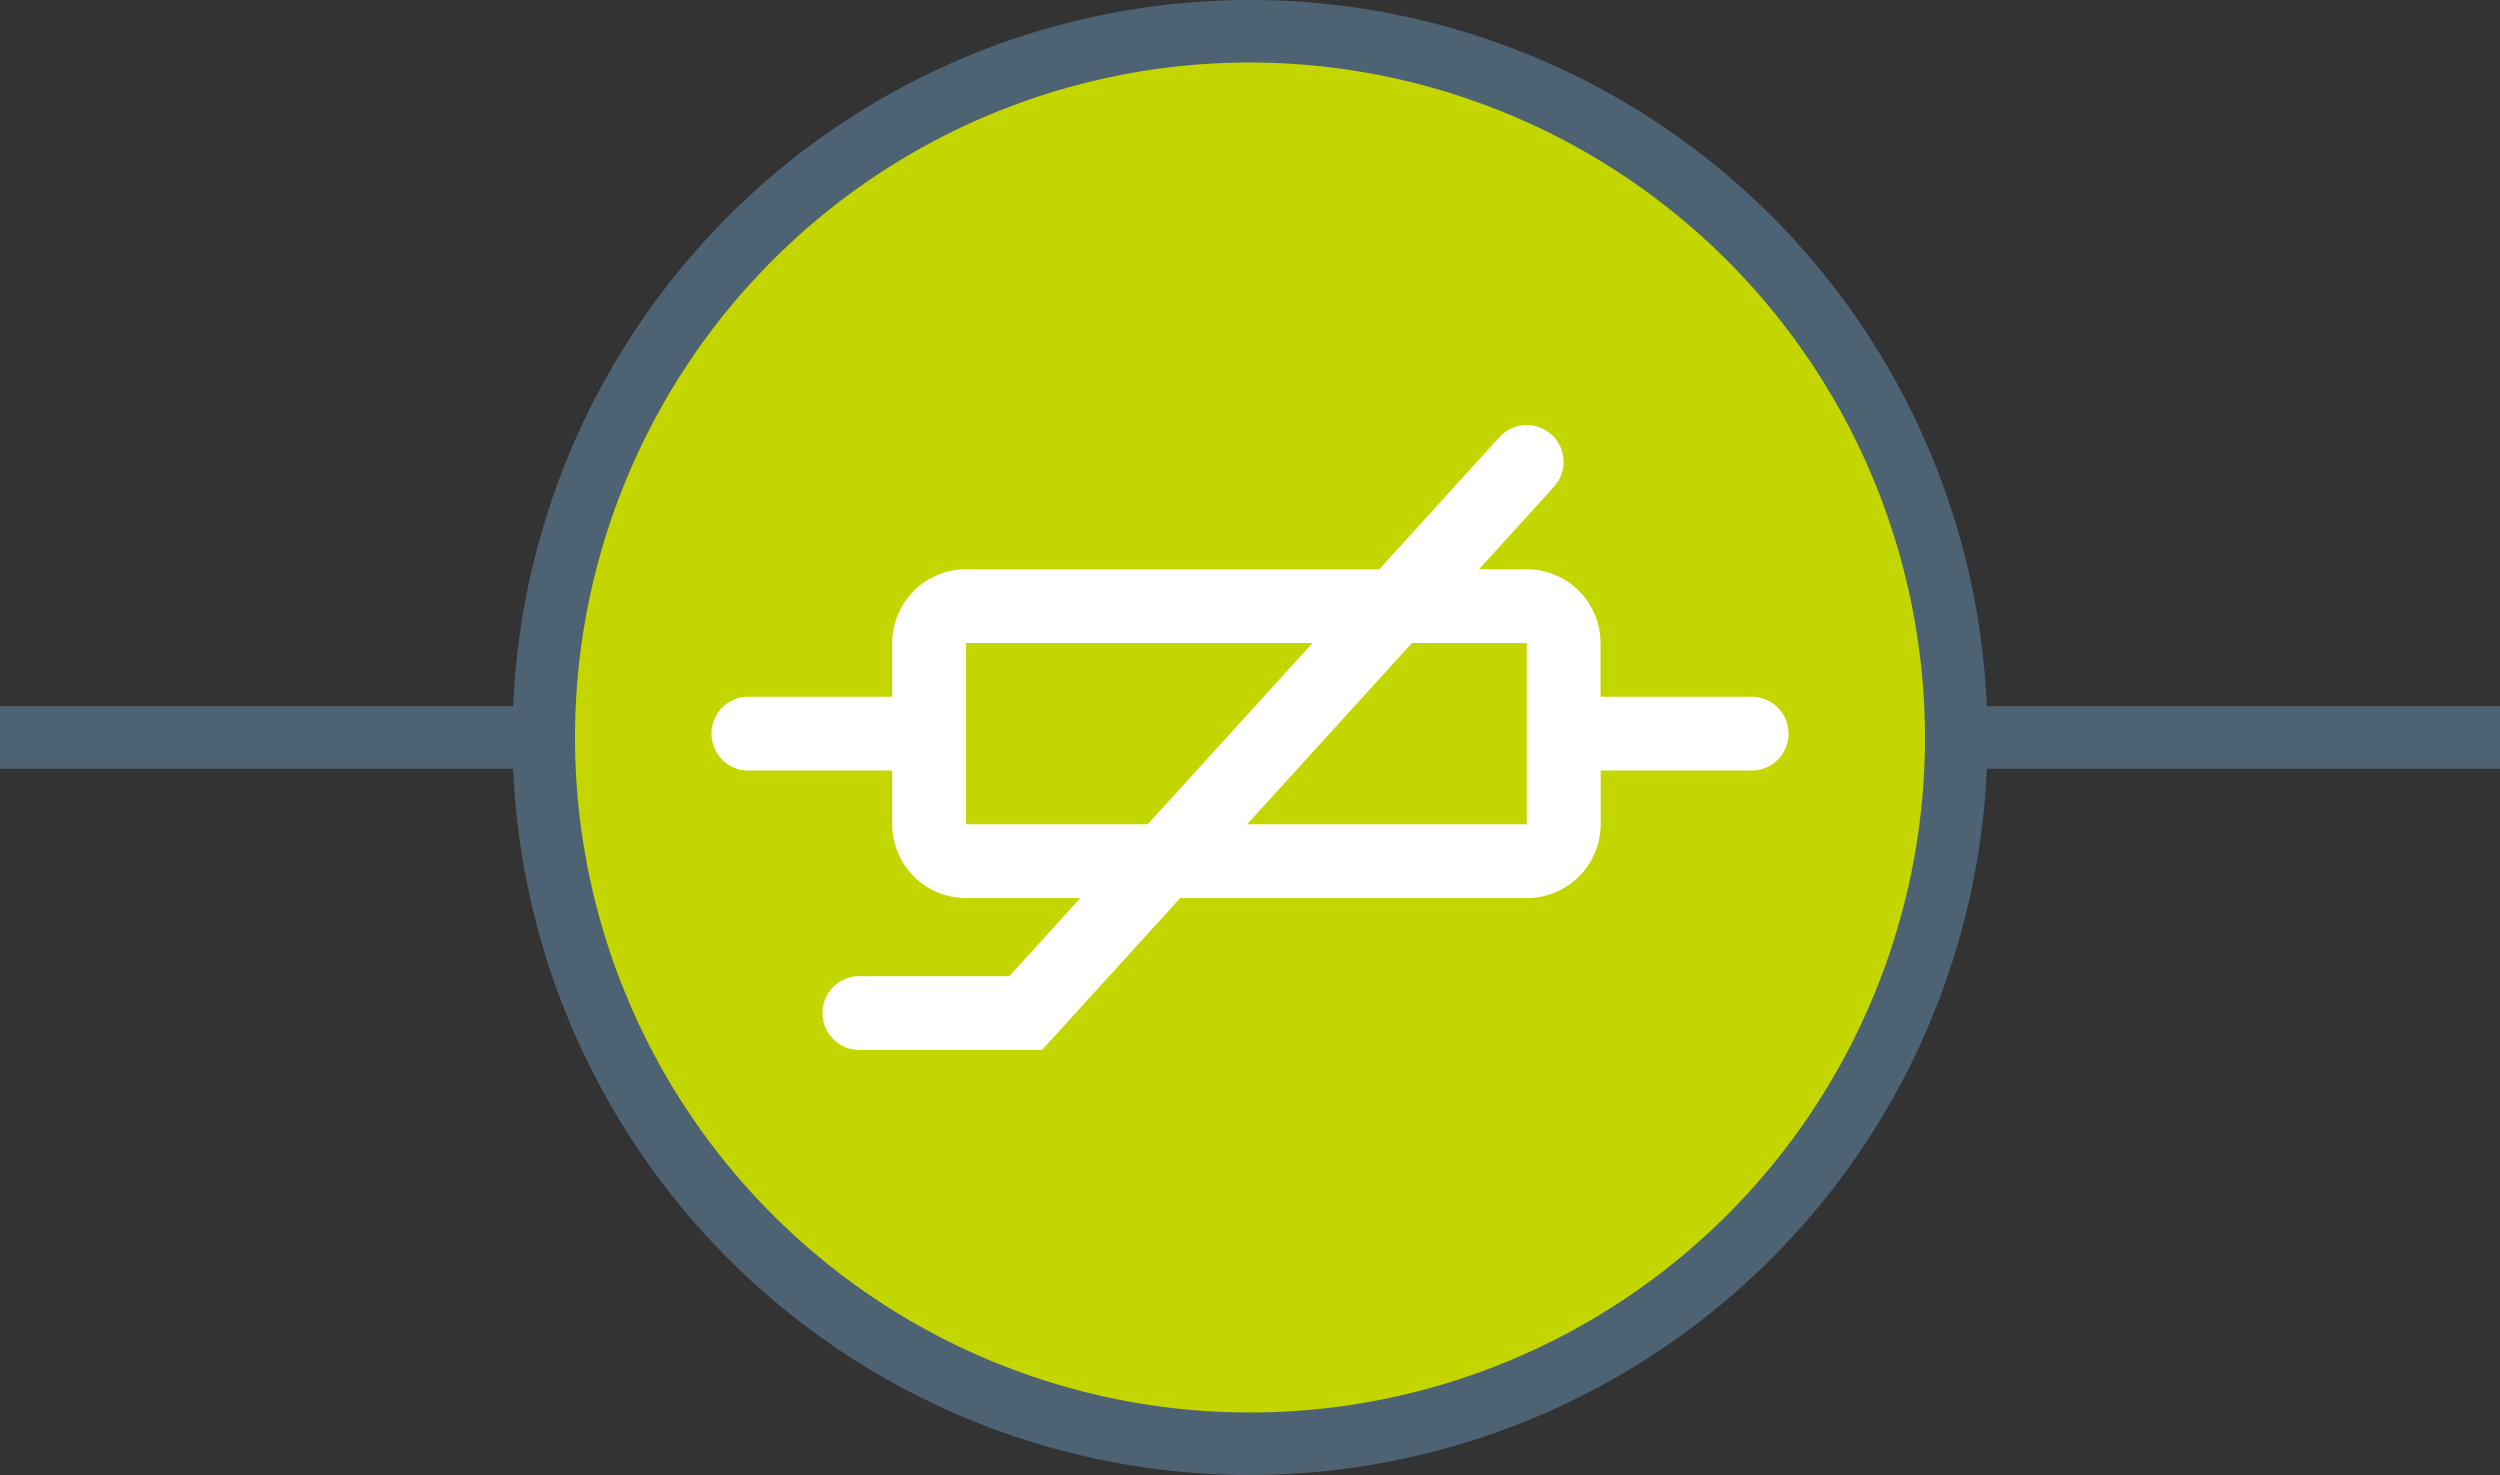
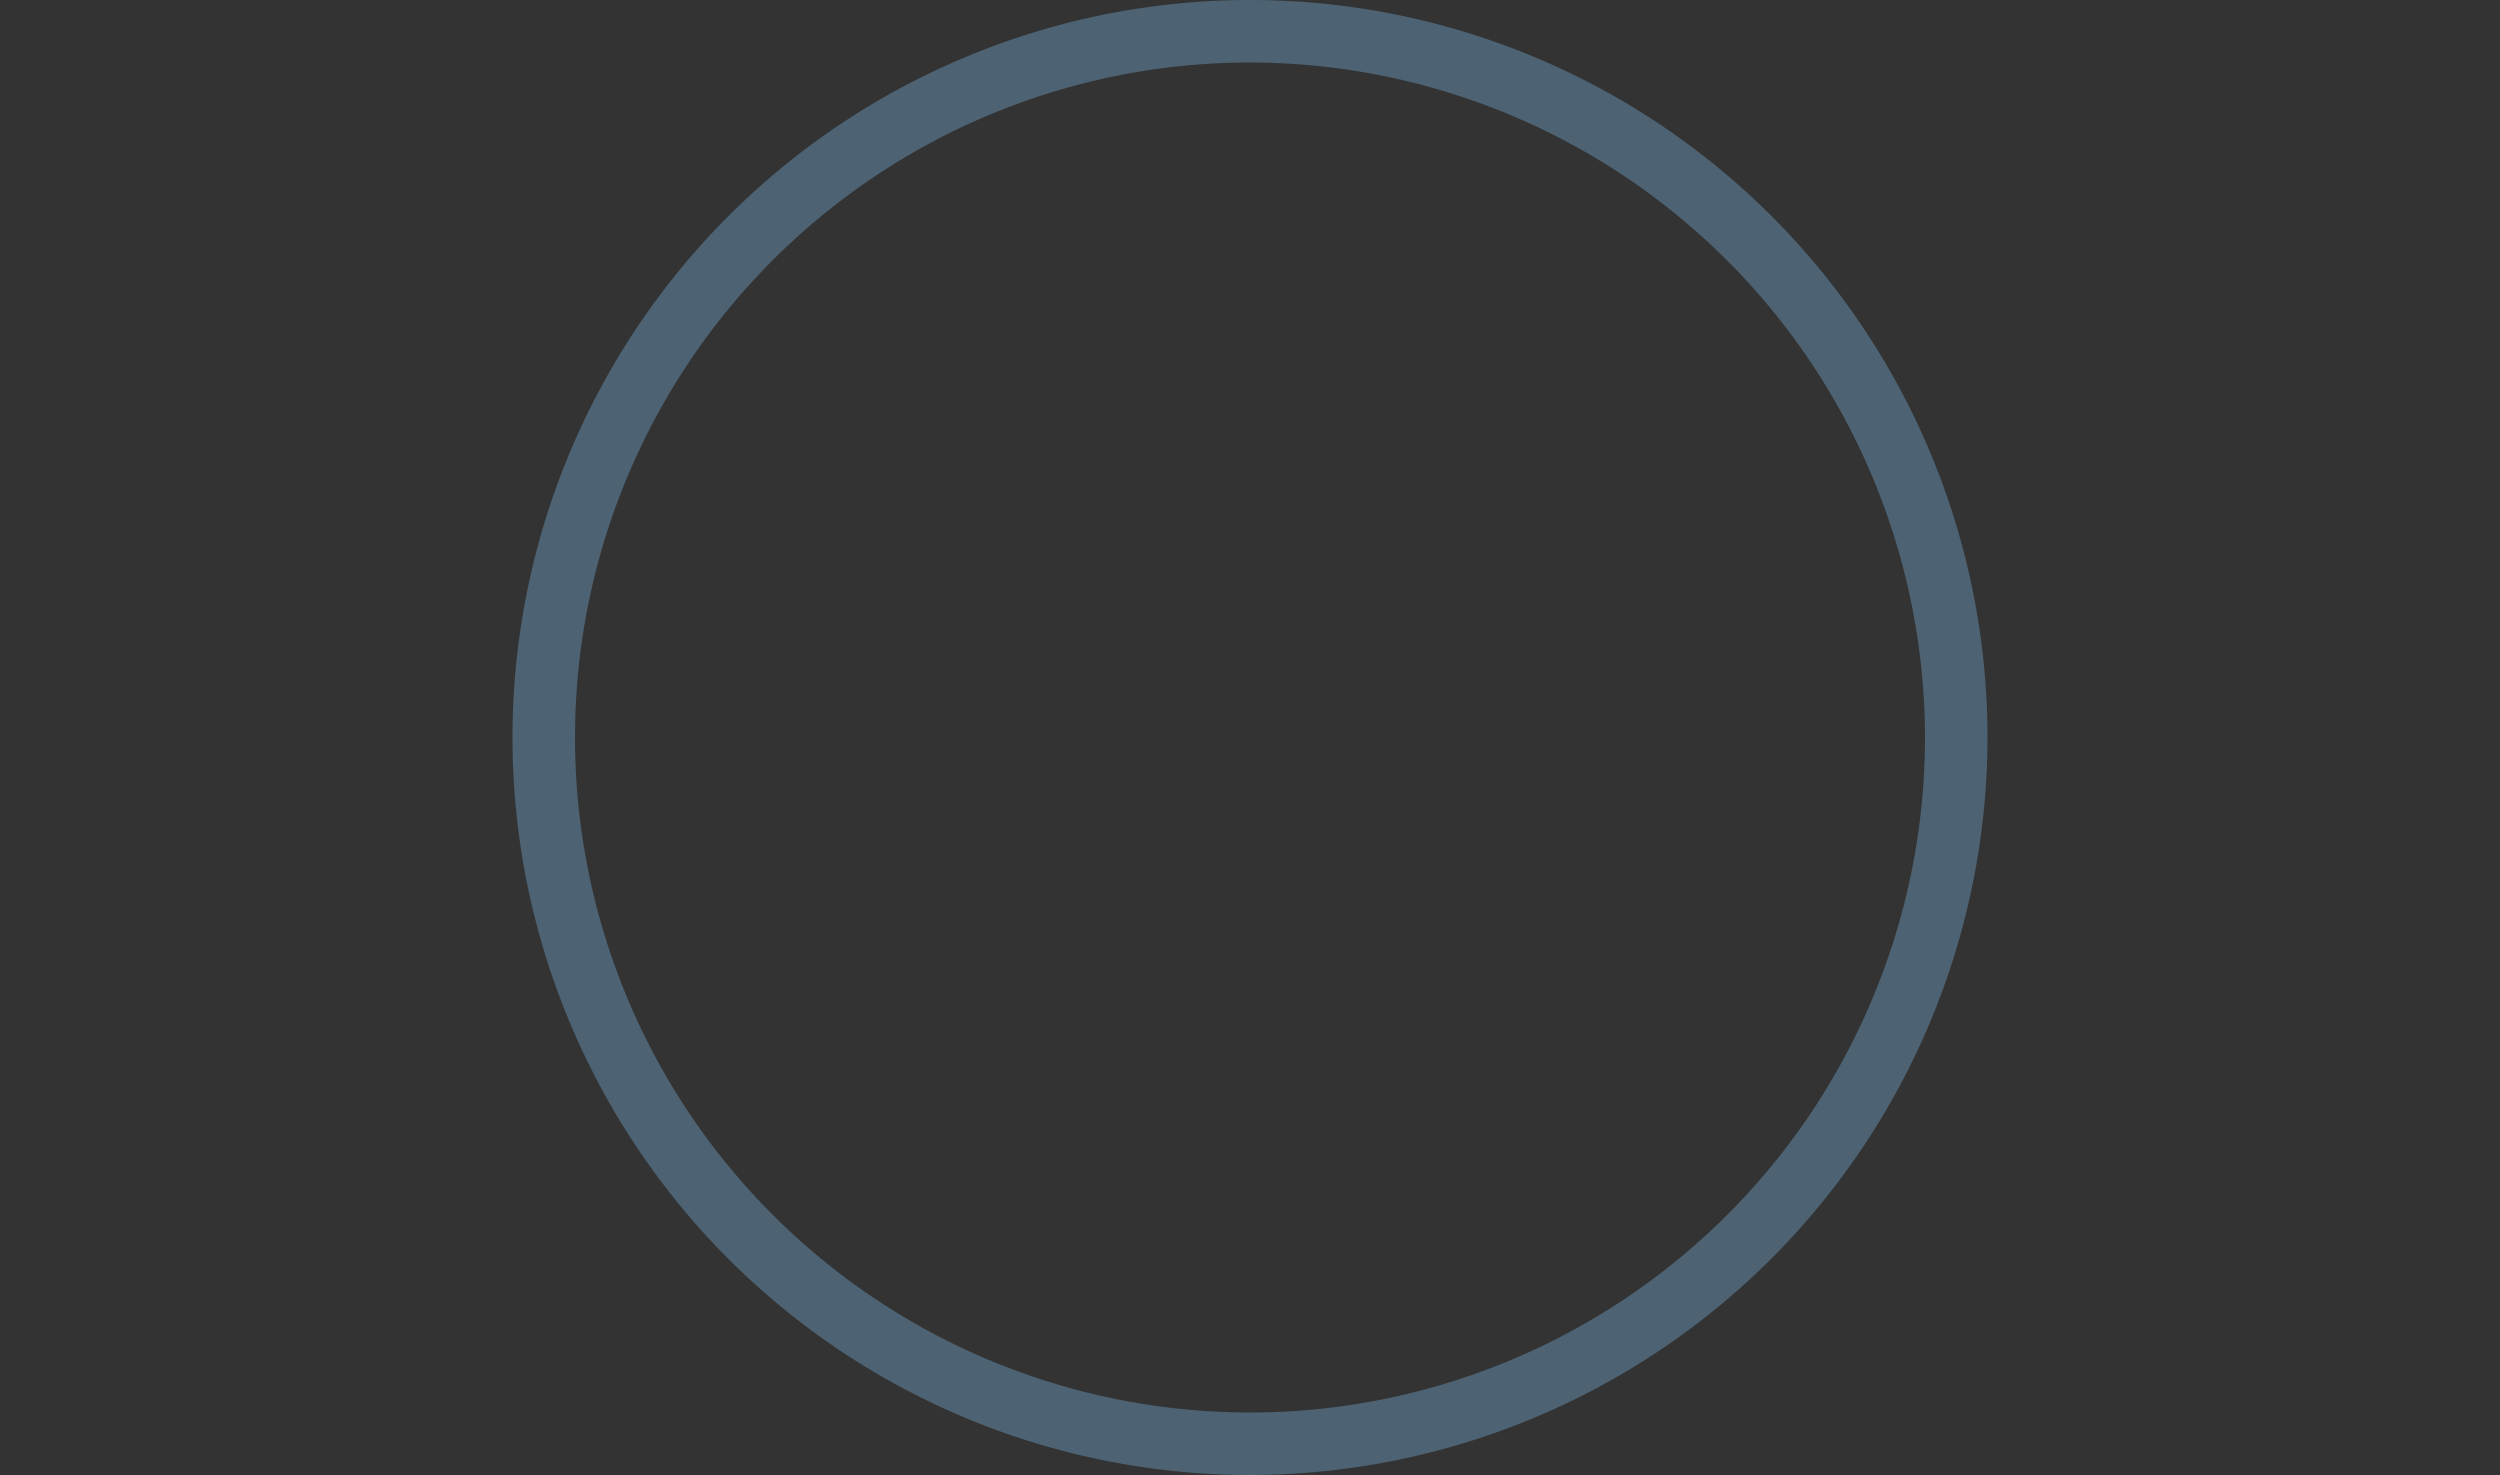
<svg xmlns="http://www.w3.org/2000/svg" id="Layer_1" data-name="Layer 1" viewBox="0 0 400 236">
  <rect x="0" y="0" width="400" height="236" fill="#333333" stroke="none" />
  <defs>
    <style>.cls-1{fill:#4d6373;}.cls-2{fill:#c4d600;}.cls-3{fill:#fff;}</style>
  </defs>
  <title>icon-inrush-limiting-on-white</title>
-   <rect class="cls-1" y="113" width="400" height="10" />
-   <circle class="cls-2" cx="201.45" cy="118" r="113" />
  <path class="cls-1" d="M200,236A118,118,0,1,1,318,118,118.13,118.13,0,0,1,200,236Zm0-226A108,108,0,1,0,308,118,108.12,108.12,0,0,0,200,10Z" />
-   <path class="cls-3" d="M280.5,111.48H256.09v-8.59a11.83,11.83,0,0,0-11.81-11.81h-7.64l12-13.2a5.9,5.9,0,1,0-8.73-7.94L220.69,91.08H154.55a11.82,11.82,0,0,0-11.8,11.81v8.59H119.5a5.91,5.91,0,0,0,0,11.81h23.25v8.59a11.82,11.82,0,0,0,11.8,11.81h18.31l-11.37,12.5h-24a5.9,5.9,0,0,0,0,11.8h29.24l22.1-24.3h55.47a11.83,11.83,0,0,0,11.81-11.81v-8.59H280.5a5.91,5.91,0,0,0,0-11.81Zm-125.95,20.4v-29H210l-26.37,29Zm89.73,0H199.54l26.37-29h18.37v29Z" />
</svg>